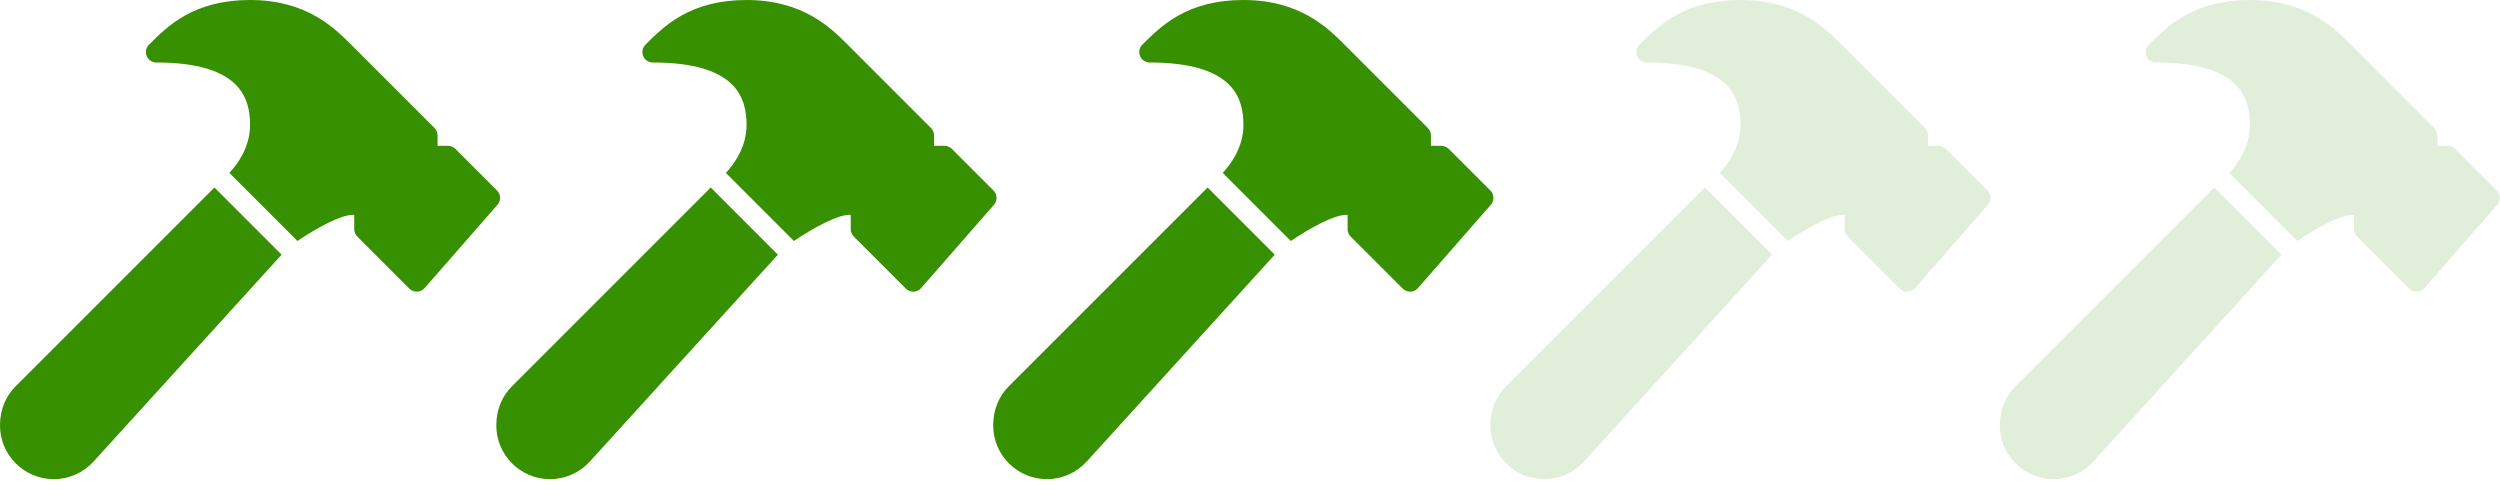
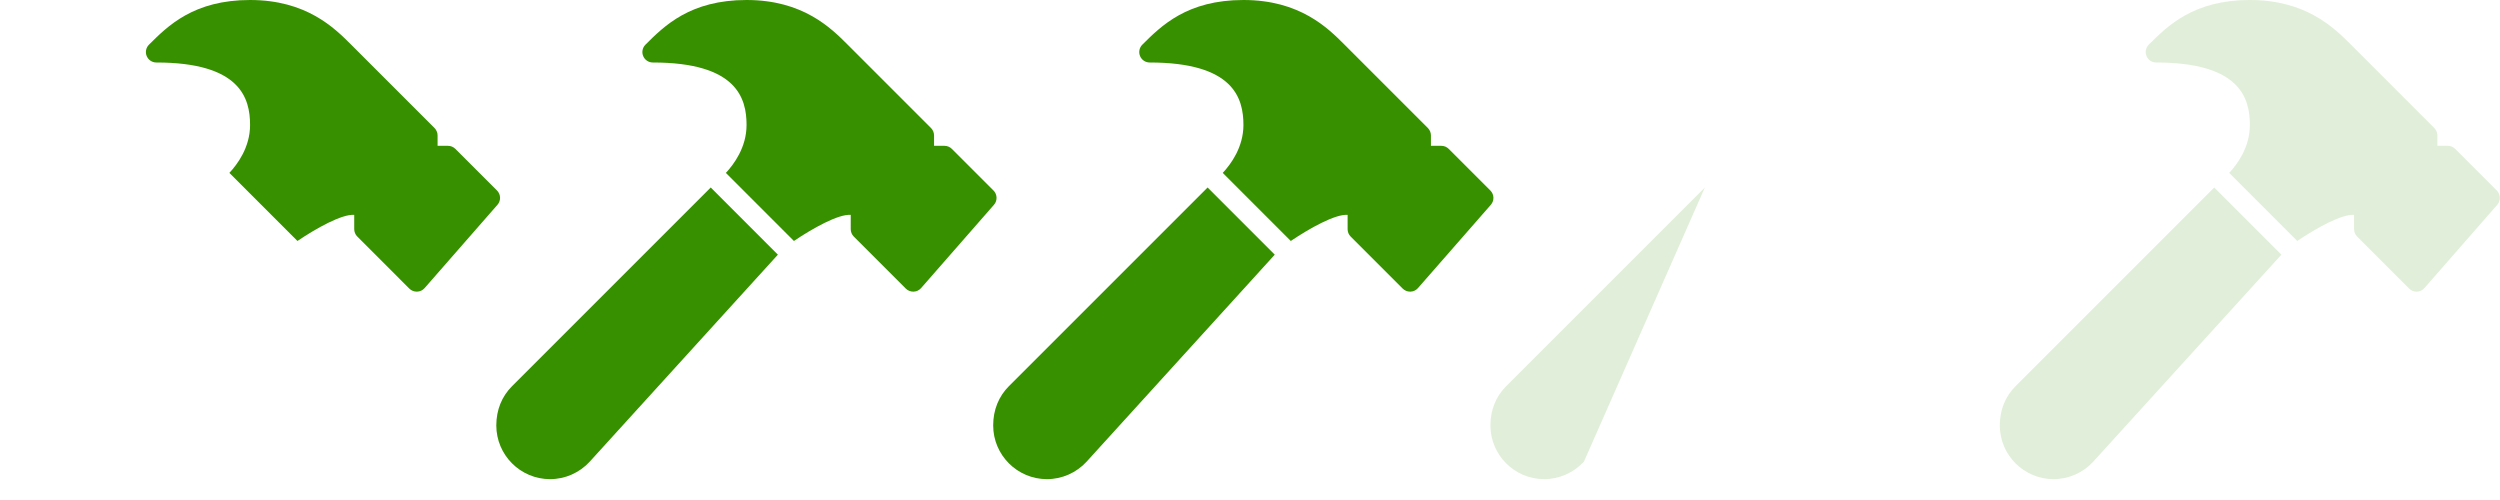
<svg xmlns="http://www.w3.org/2000/svg" width="100" height="20" viewBox="0 0 100 20" fill="none">
  <path d="M19.881 7.621L18.214 5.955C18.136 5.876 18.03 5.833 17.919 5.833H17.503V5.416C17.503 5.306 17.458 5.2 17.381 5.121L14.048 1.788C13.379 1.12 12.259 0 10.003 0C7.748 0 6.714 1.034 5.958 1.788C5.839 1.907 5.803 2.087 5.868 2.242C5.932 2.398 6.085 2.5 6.253 2.5C9.614 2.5 10.003 3.927 10.003 5C10.003 5.891 9.498 6.571 9.175 6.916L11.898 9.639C12.634 9.141 13.681 8.552 14.169 8.596V9.166C14.169 9.277 14.213 9.383 14.291 9.461L16.374 11.545C16.453 11.622 16.558 11.666 16.669 11.666H16.683C16.799 11.663 16.908 11.611 16.983 11.525L19.899 8.191C20.044 8.026 20.036 7.777 19.881 7.621Z" fill="#379000" />
-   <path d="M0.63 15.447C0.224 15.853 0 16.393 0 17.016C0 18.202 0.964 19.166 2.15 19.166C2.754 19.166 3.334 18.909 3.741 18.463L11.264 10.187L8.577 7.5L0.63 15.447Z" fill="#379000" />
  <path d="M39.74 7.621L38.074 5.955C37.995 5.876 37.889 5.833 37.779 5.833H37.362V5.416C37.362 5.306 37.318 5.2 37.24 5.121L33.907 1.788C33.239 1.12 32.119 0 29.862 0C27.607 0 26.573 1.034 25.817 1.788C25.698 1.907 25.662 2.087 25.727 2.242C25.791 2.398 25.944 2.5 26.112 2.5C29.473 2.5 29.862 3.927 29.862 5C29.862 5.891 29.357 6.571 29.035 6.916L31.757 9.639C32.494 9.141 33.54 8.552 34.029 8.596V9.166C34.029 9.277 34.073 9.383 34.15 9.461L36.234 11.545C36.312 11.622 36.418 11.666 36.529 11.666H36.543C36.659 11.663 36.767 11.611 36.842 11.525L39.759 8.191C39.904 8.026 39.895 7.777 39.74 7.621Z" fill="#379000" />
  <path d="M20.482 15.447C20.076 15.853 19.852 16.393 19.852 17.016C19.852 18.202 20.816 19.166 22.002 19.166C22.606 19.166 23.186 18.909 23.592 18.463L31.115 10.187L28.429 7.5L20.482 15.447Z" fill="#379000" />
  <path d="M59.615 7.621L57.949 5.955C57.87 5.876 57.764 5.833 57.654 5.833H57.237V5.416C57.237 5.306 57.193 5.2 57.115 5.121L53.782 1.788C53.114 1.12 51.994 0 49.737 0C47.482 0 46.448 1.034 45.692 1.788C45.573 1.907 45.537 2.087 45.602 2.242C45.666 2.398 45.819 2.5 45.987 2.5C49.348 2.5 49.737 3.927 49.737 5C49.737 5.891 49.232 6.571 48.91 6.916L51.632 9.639C52.369 9.141 53.415 8.552 53.904 8.596V9.166C53.904 9.277 53.948 9.383 54.025 9.461L56.109 11.545C56.187 11.622 56.293 11.666 56.404 11.666H56.418C56.534 11.663 56.642 11.611 56.717 11.525L59.634 8.191C59.779 8.026 59.77 7.777 59.615 7.621Z" fill="#379000" />
  <path d="M40.356 15.447C39.951 15.853 39.727 16.393 39.727 17.016C39.727 18.202 40.691 19.166 41.877 19.166C42.481 19.166 43.061 18.909 43.467 18.463L50.99 10.187L48.304 7.5L40.356 15.447Z" fill="#379000" />
  <g opacity="0.15">
-     <path d="M79.498 7.621L77.831 5.955C77.753 5.876 77.647 5.833 77.536 5.833H77.12V5.416C77.12 5.306 77.076 5.2 76.998 5.121L73.665 1.788C72.997 1.12 71.877 0 69.62 0C67.365 0 66.331 1.034 65.575 1.788C65.456 1.907 65.42 2.087 65.485 2.242C65.549 2.398 65.702 2.5 65.87 2.5C69.231 2.5 69.62 3.927 69.62 5C69.62 5.891 69.115 6.571 68.793 6.916L71.515 9.639C72.252 9.141 73.298 8.552 73.787 8.596V9.166C73.787 9.277 73.831 9.383 73.908 9.461L75.992 11.545C76.07 11.622 76.176 11.666 76.287 11.666H76.301C76.416 11.663 76.525 11.611 76.6 11.525L79.516 8.191C79.661 8.026 79.653 7.777 79.498 7.621Z" fill="#379000" />
-     <path d="M60.247 15.447C59.841 15.853 59.617 16.393 59.617 17.016C59.617 18.202 60.581 19.166 61.767 19.166C62.371 19.166 62.951 18.909 63.358 18.463L70.881 10.187L68.194 7.5L60.247 15.447Z" fill="#379000" />
+     <path d="M60.247 15.447C59.841 15.853 59.617 16.393 59.617 17.016C59.617 18.202 60.581 19.166 61.767 19.166C62.371 19.166 62.951 18.909 63.358 18.463L68.194 7.5L60.247 15.447Z" fill="#379000" />
  </g>
  <g opacity="0.15">
    <path d="M99.873 7.621L98.206 5.955C98.128 5.876 98.022 5.833 97.911 5.833H97.495V5.416C97.495 5.306 97.451 5.2 97.373 5.121L94.04 1.788C93.372 1.12 92.252 0 89.995 0C87.74 0 86.706 1.034 85.95 1.788C85.831 1.907 85.795 2.087 85.86 2.242C85.924 2.398 86.077 2.5 86.245 2.5C89.606 2.5 89.995 3.927 89.995 5C89.995 5.891 89.49 6.571 89.168 6.916L91.89 9.639C92.627 9.141 93.673 8.552 94.162 8.596V9.166C94.162 9.277 94.206 9.383 94.283 9.461L96.367 11.545C96.445 11.622 96.551 11.666 96.662 11.666H96.676C96.791 11.663 96.9 11.611 96.975 11.525L99.891 8.191C100.036 8.026 100.028 7.777 99.873 7.621Z" fill="#379000" />
    <path d="M80.622 15.447C80.216 15.853 79.992 16.393 79.992 17.016C79.992 18.202 80.956 19.166 82.142 19.166C82.746 19.166 83.326 18.909 83.733 18.463L91.256 10.187L88.569 7.5L80.622 15.447Z" fill="#379000" />
  </g>
</svg>